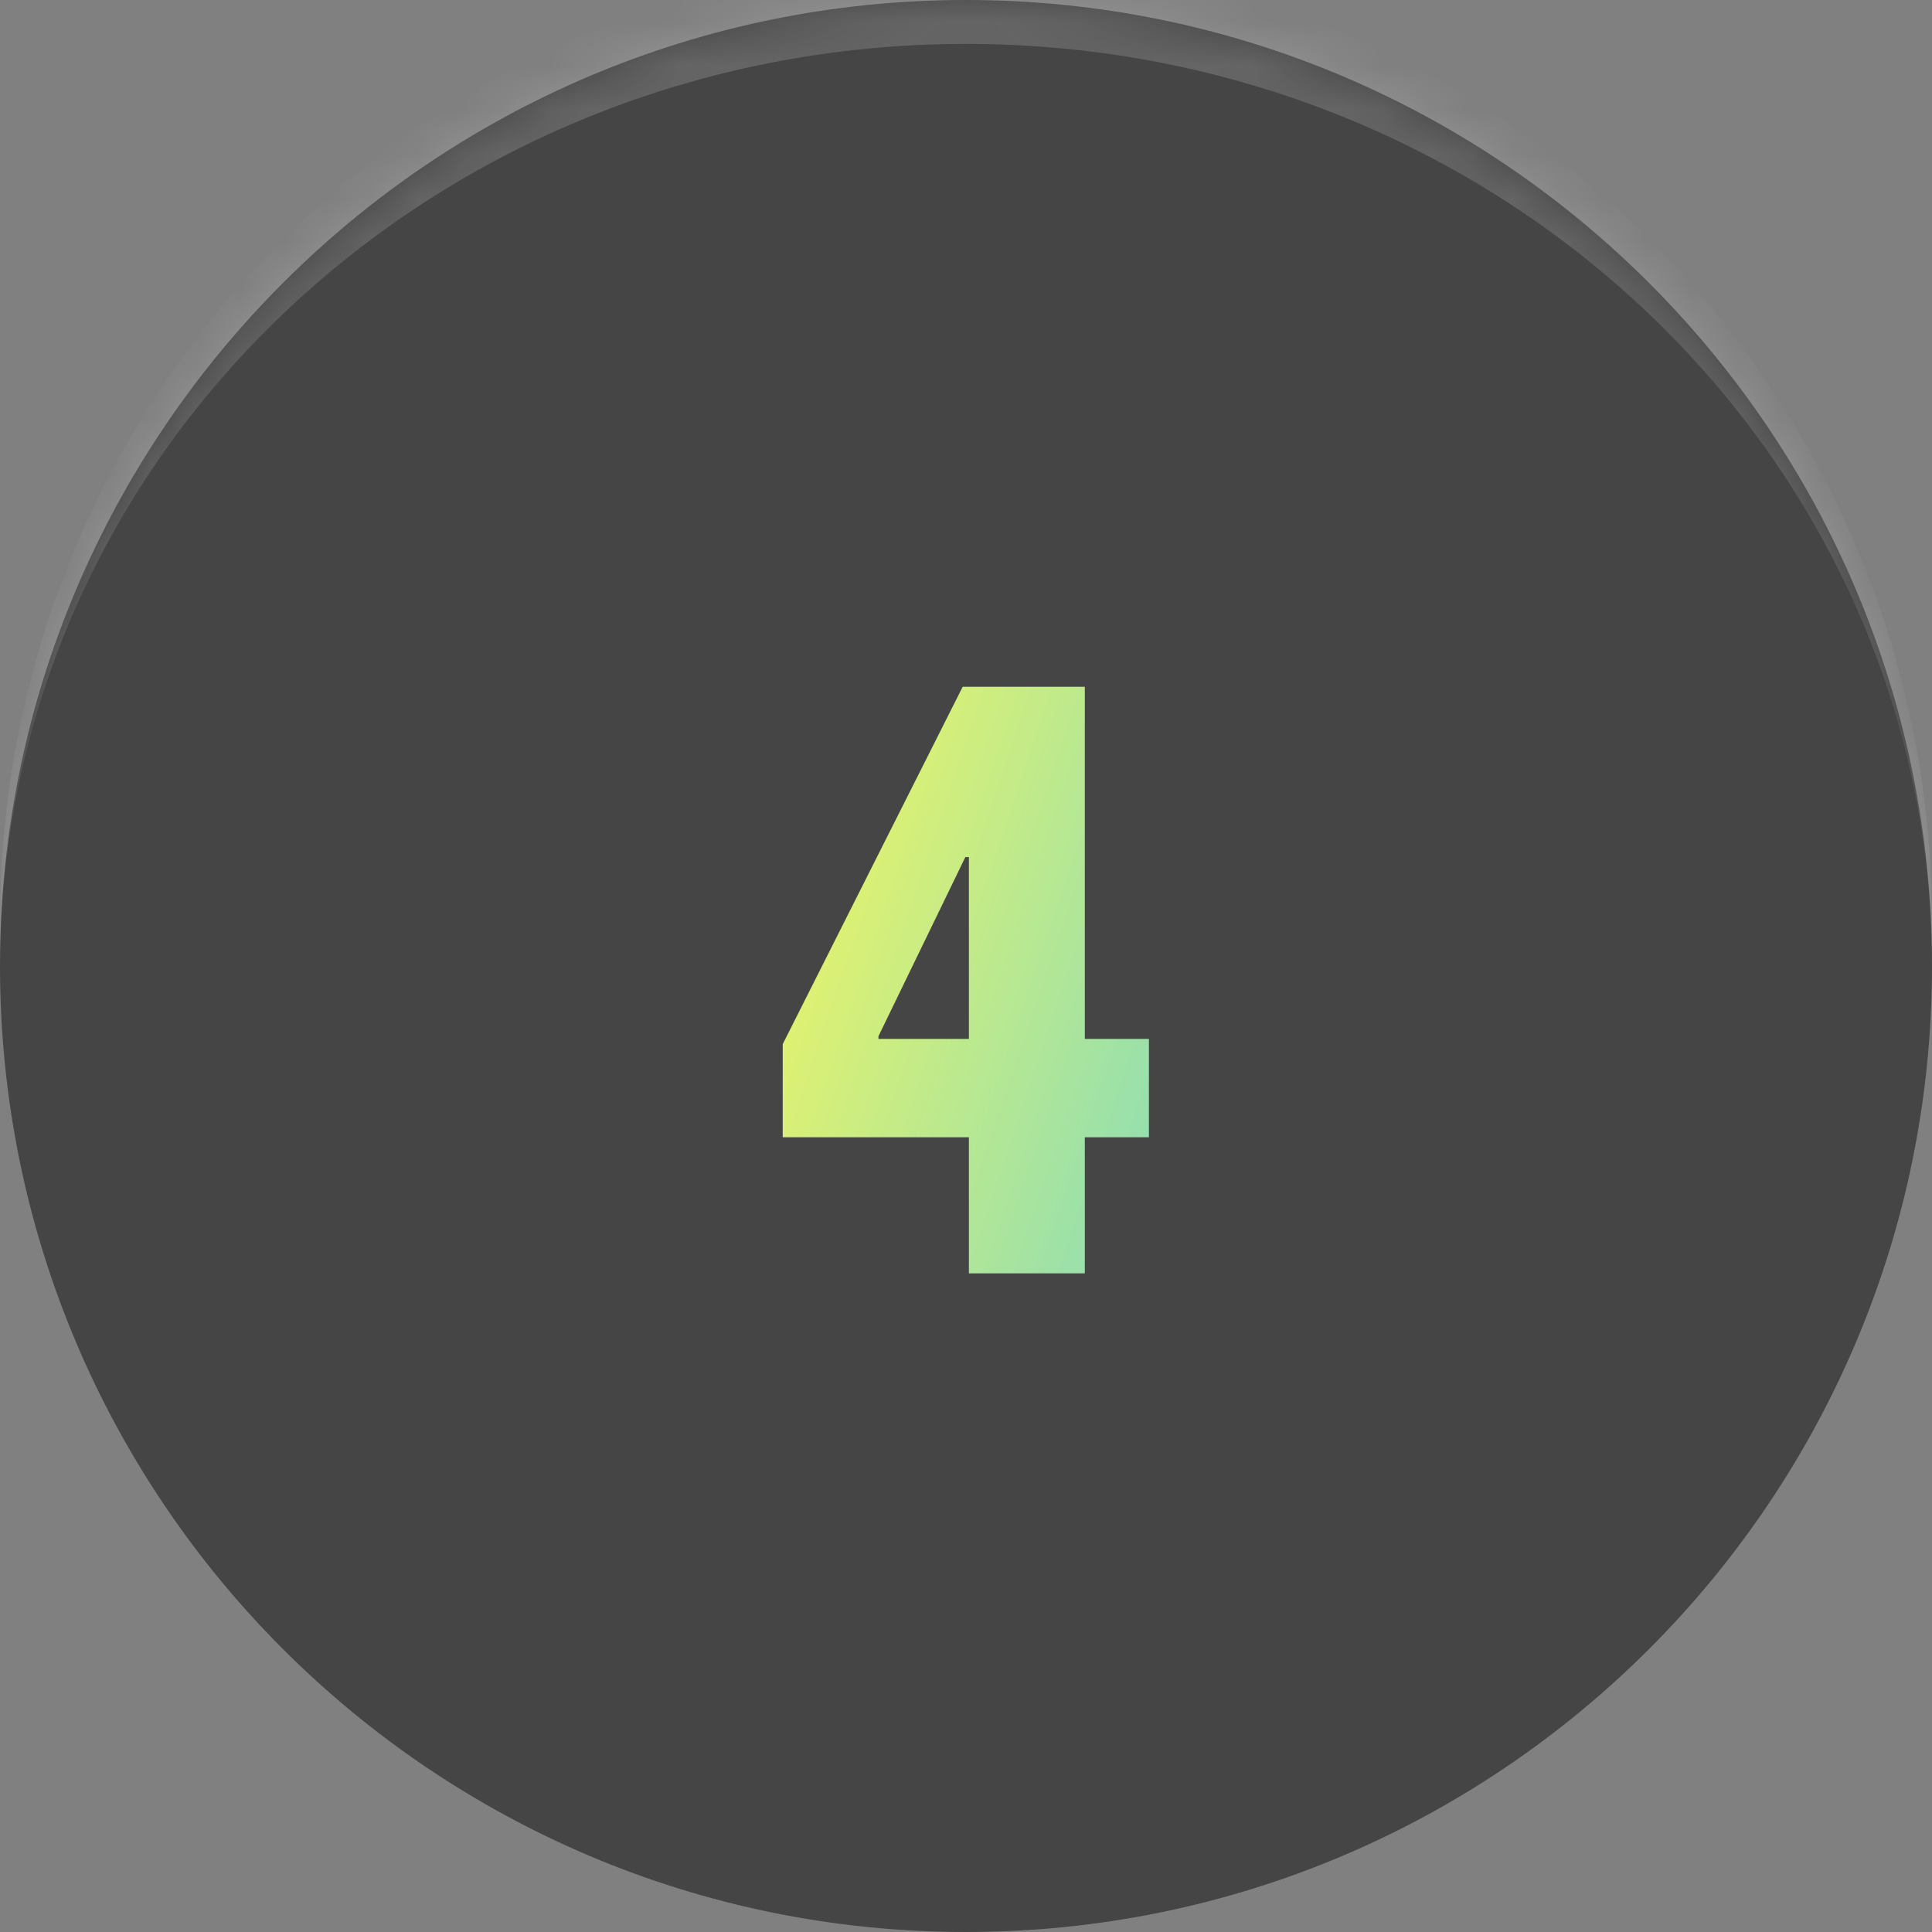
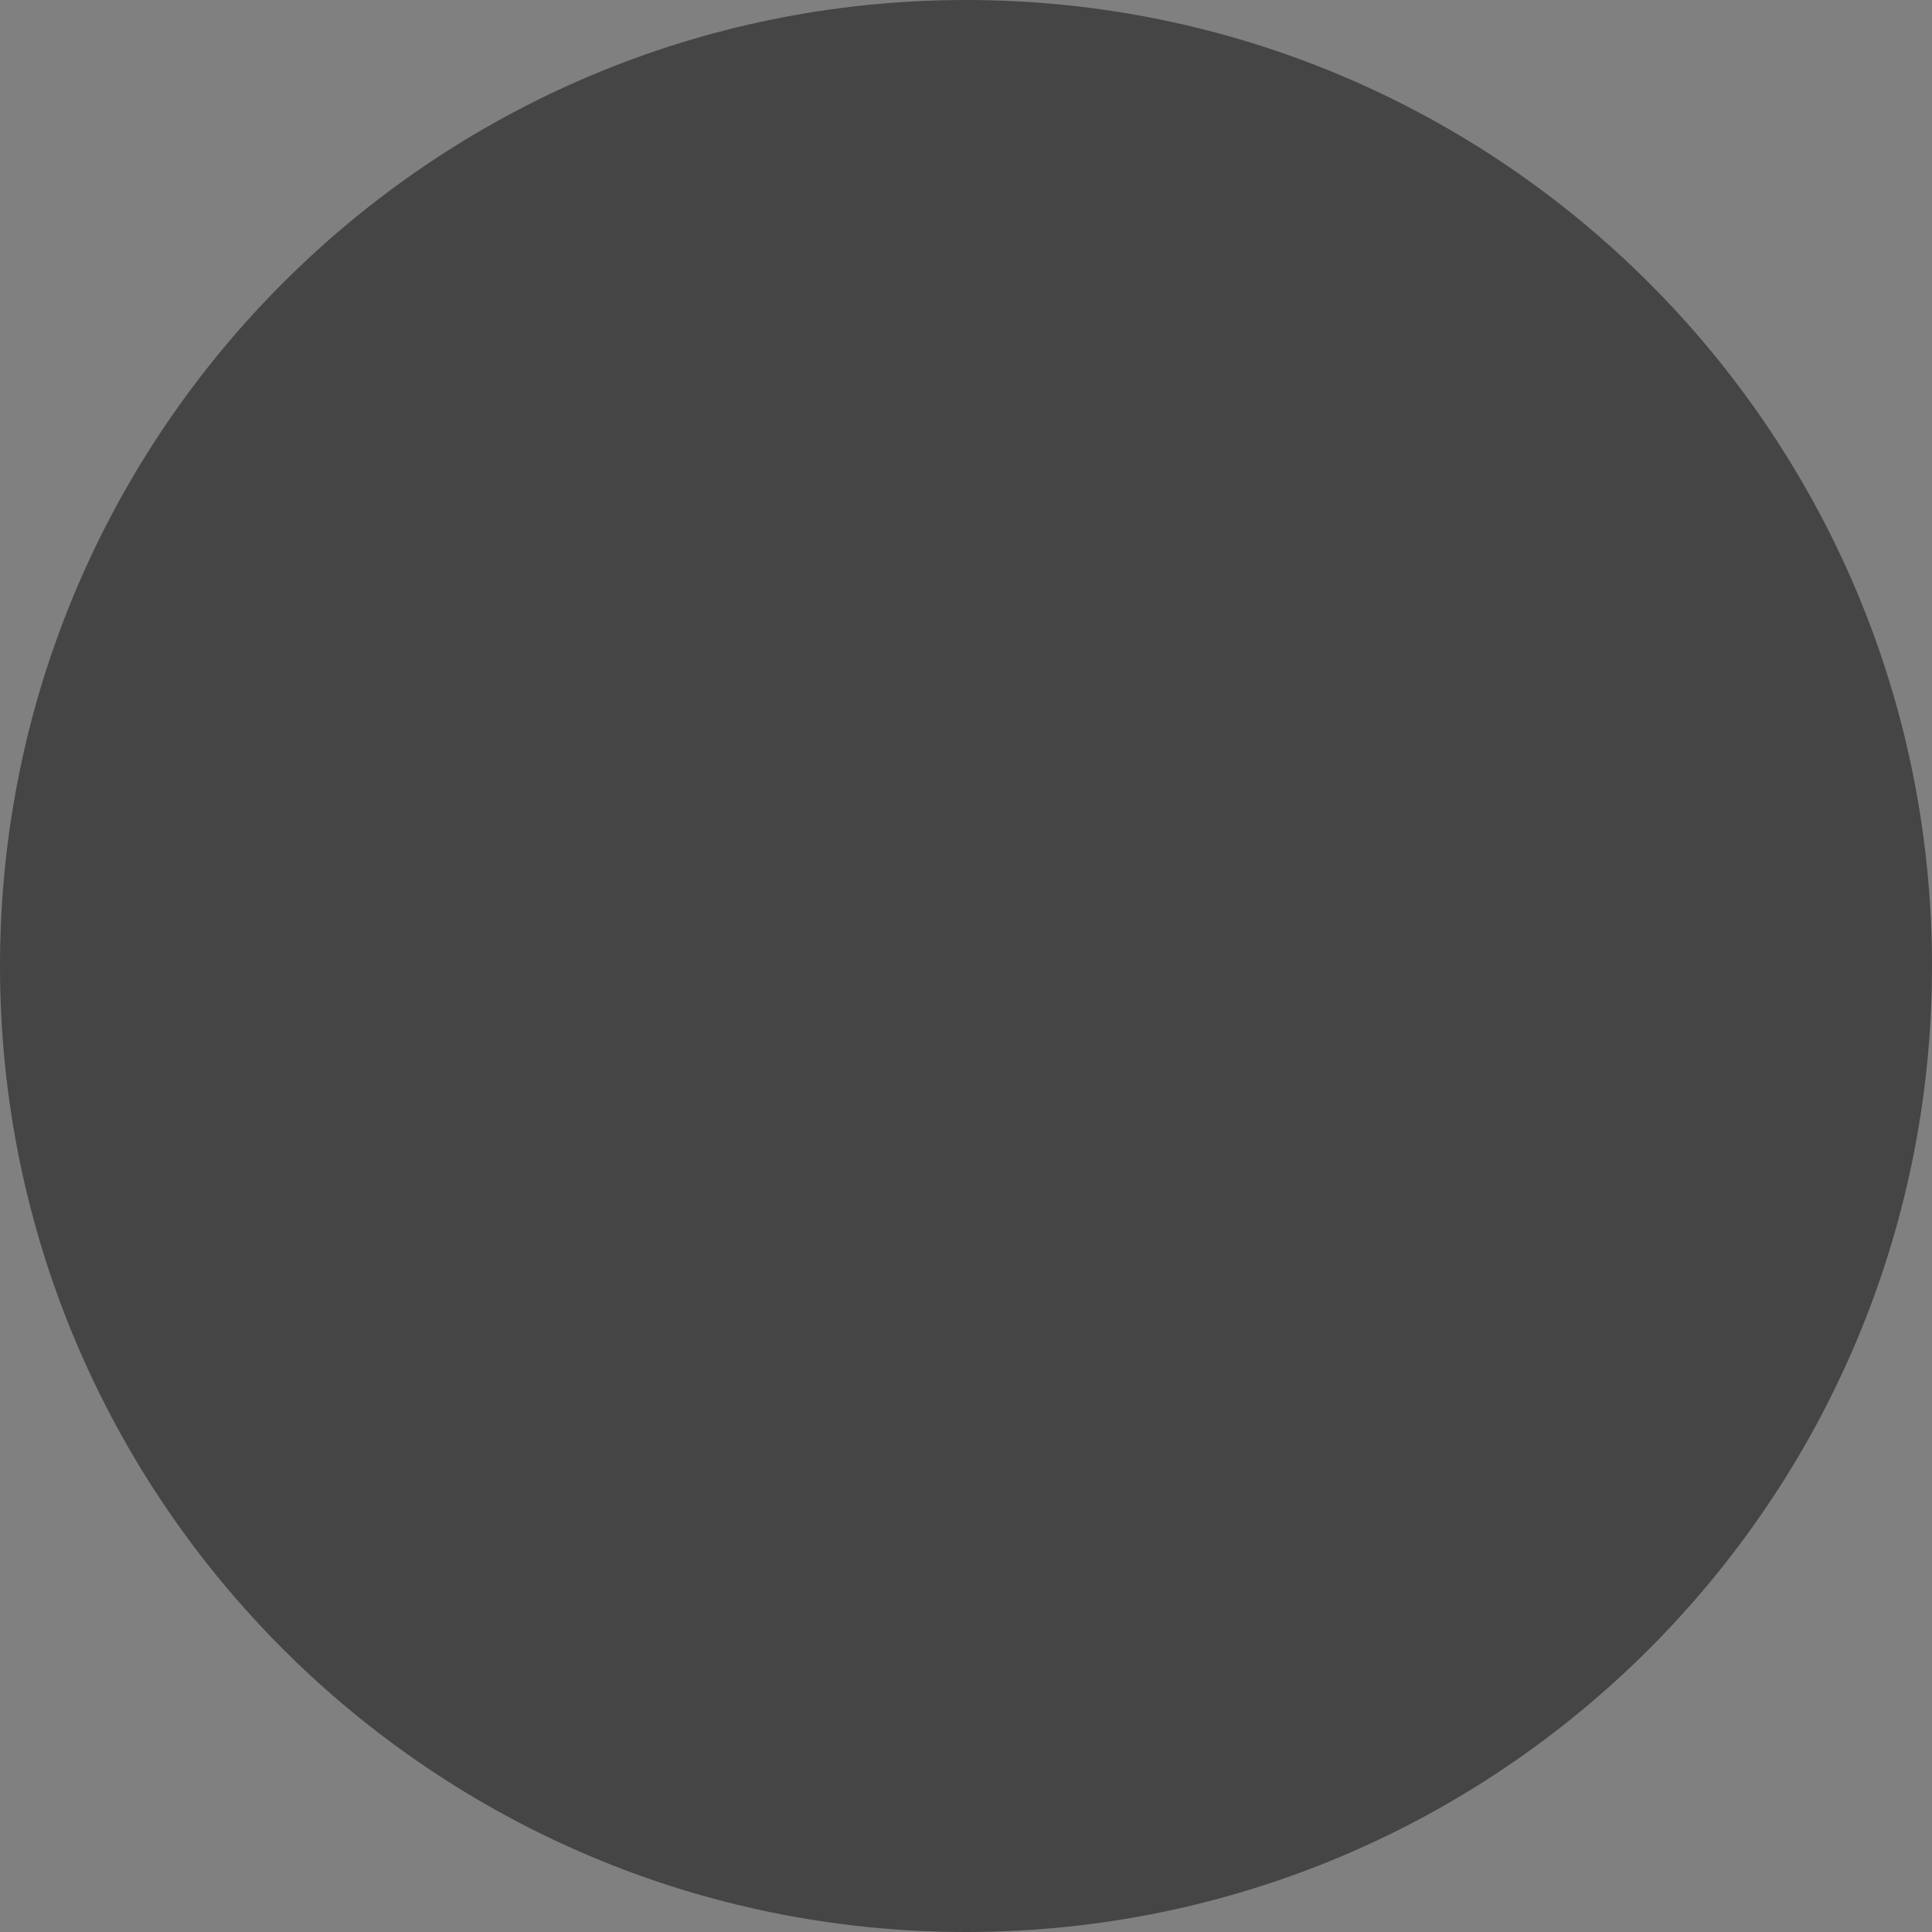
<svg xmlns="http://www.w3.org/2000/svg" width="44" height="44" viewBox="0 0 44 44" fill="none">
  <rect x="0" y="0" width="44" height="44" fill="#808080" stroke="none" />
  <mask id="path-1-inside-1_3_2465" fill="white">
-     <path d="M0 22C0 9.85 9.85 0 22 0V0C34.15 0 44 9.85 44 22V22C44 34.15 34.15 44 22 44V44C9.85 44 0 34.15 0 22V22Z" />
-   </mask>
+     </mask>
  <path d="M0 22C0 9.85 9.85 0 22 0V0C34.15 0 44 9.85 44 22V22C44 34.15 34.15 44 22 44V44C9.85 44 0 34.15 0 22V22Z" fill="#454545" />
-   <path d="M0 21C0 8.85 9.85 -1 22 -1C34.15 -1 44 8.85 44 21V22C44 10.402 34.15 1 22 1C9.85 1 0 10.402 0 22V21ZM44 44H0H44ZM0 44V0V44ZM44 0V44V0Z" fill="#EAEAEA" fill-opacity="0.2" mask="url(#path-1-inside-1_3_2465)" />
-   <path d="M22.066 29V25.9H17.826V23.78L21.925 15.64H24.706V23.66H26.166V25.9H24.706V29H22.066ZM21.985 19.52L20.006 23.6V23.66H22.066V19.52H21.985Z" fill="url(#paint0_linear_3_2465)" />
  <defs>
    <linearGradient id="paint0_linear_3_2465" x1="18.062" y1="15.563" x2="39.339" y2="22.726" gradientUnits="userSpaceOnUse">
      <stop stop-color="#F2F661" />
      <stop offset="1" stop-color="#35C8FE" />
    </linearGradient>
  </defs>
</svg>